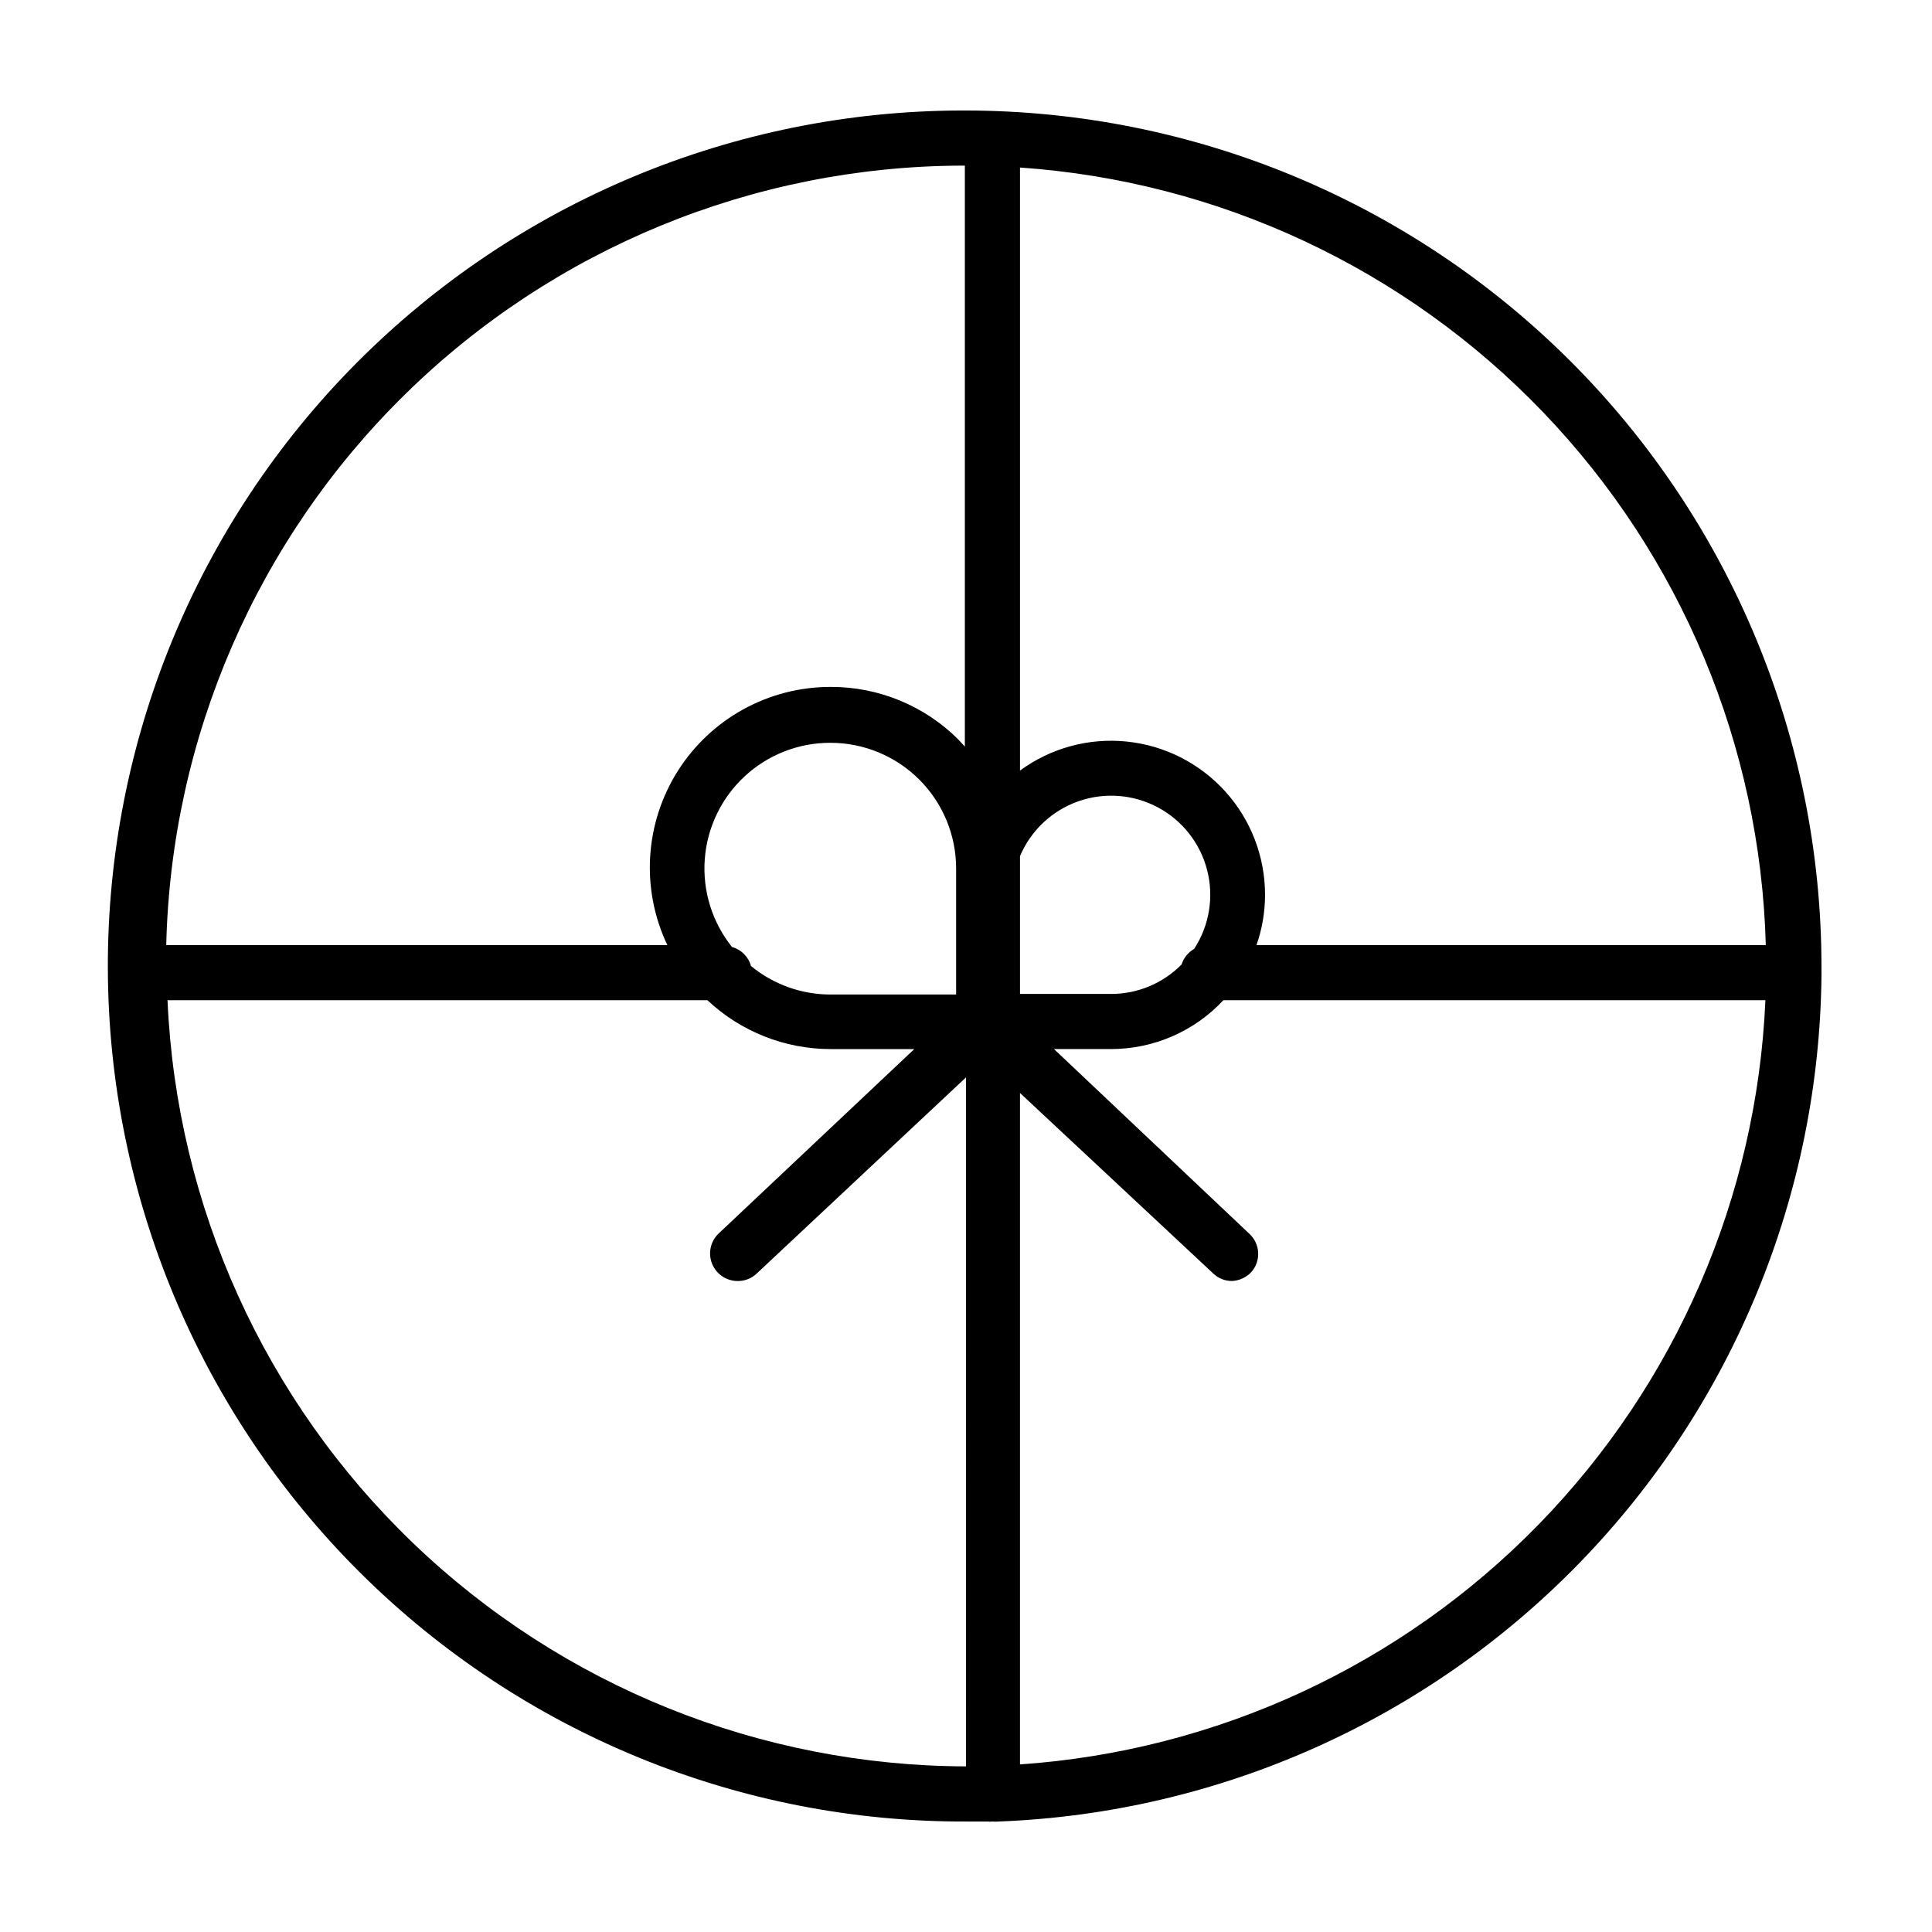
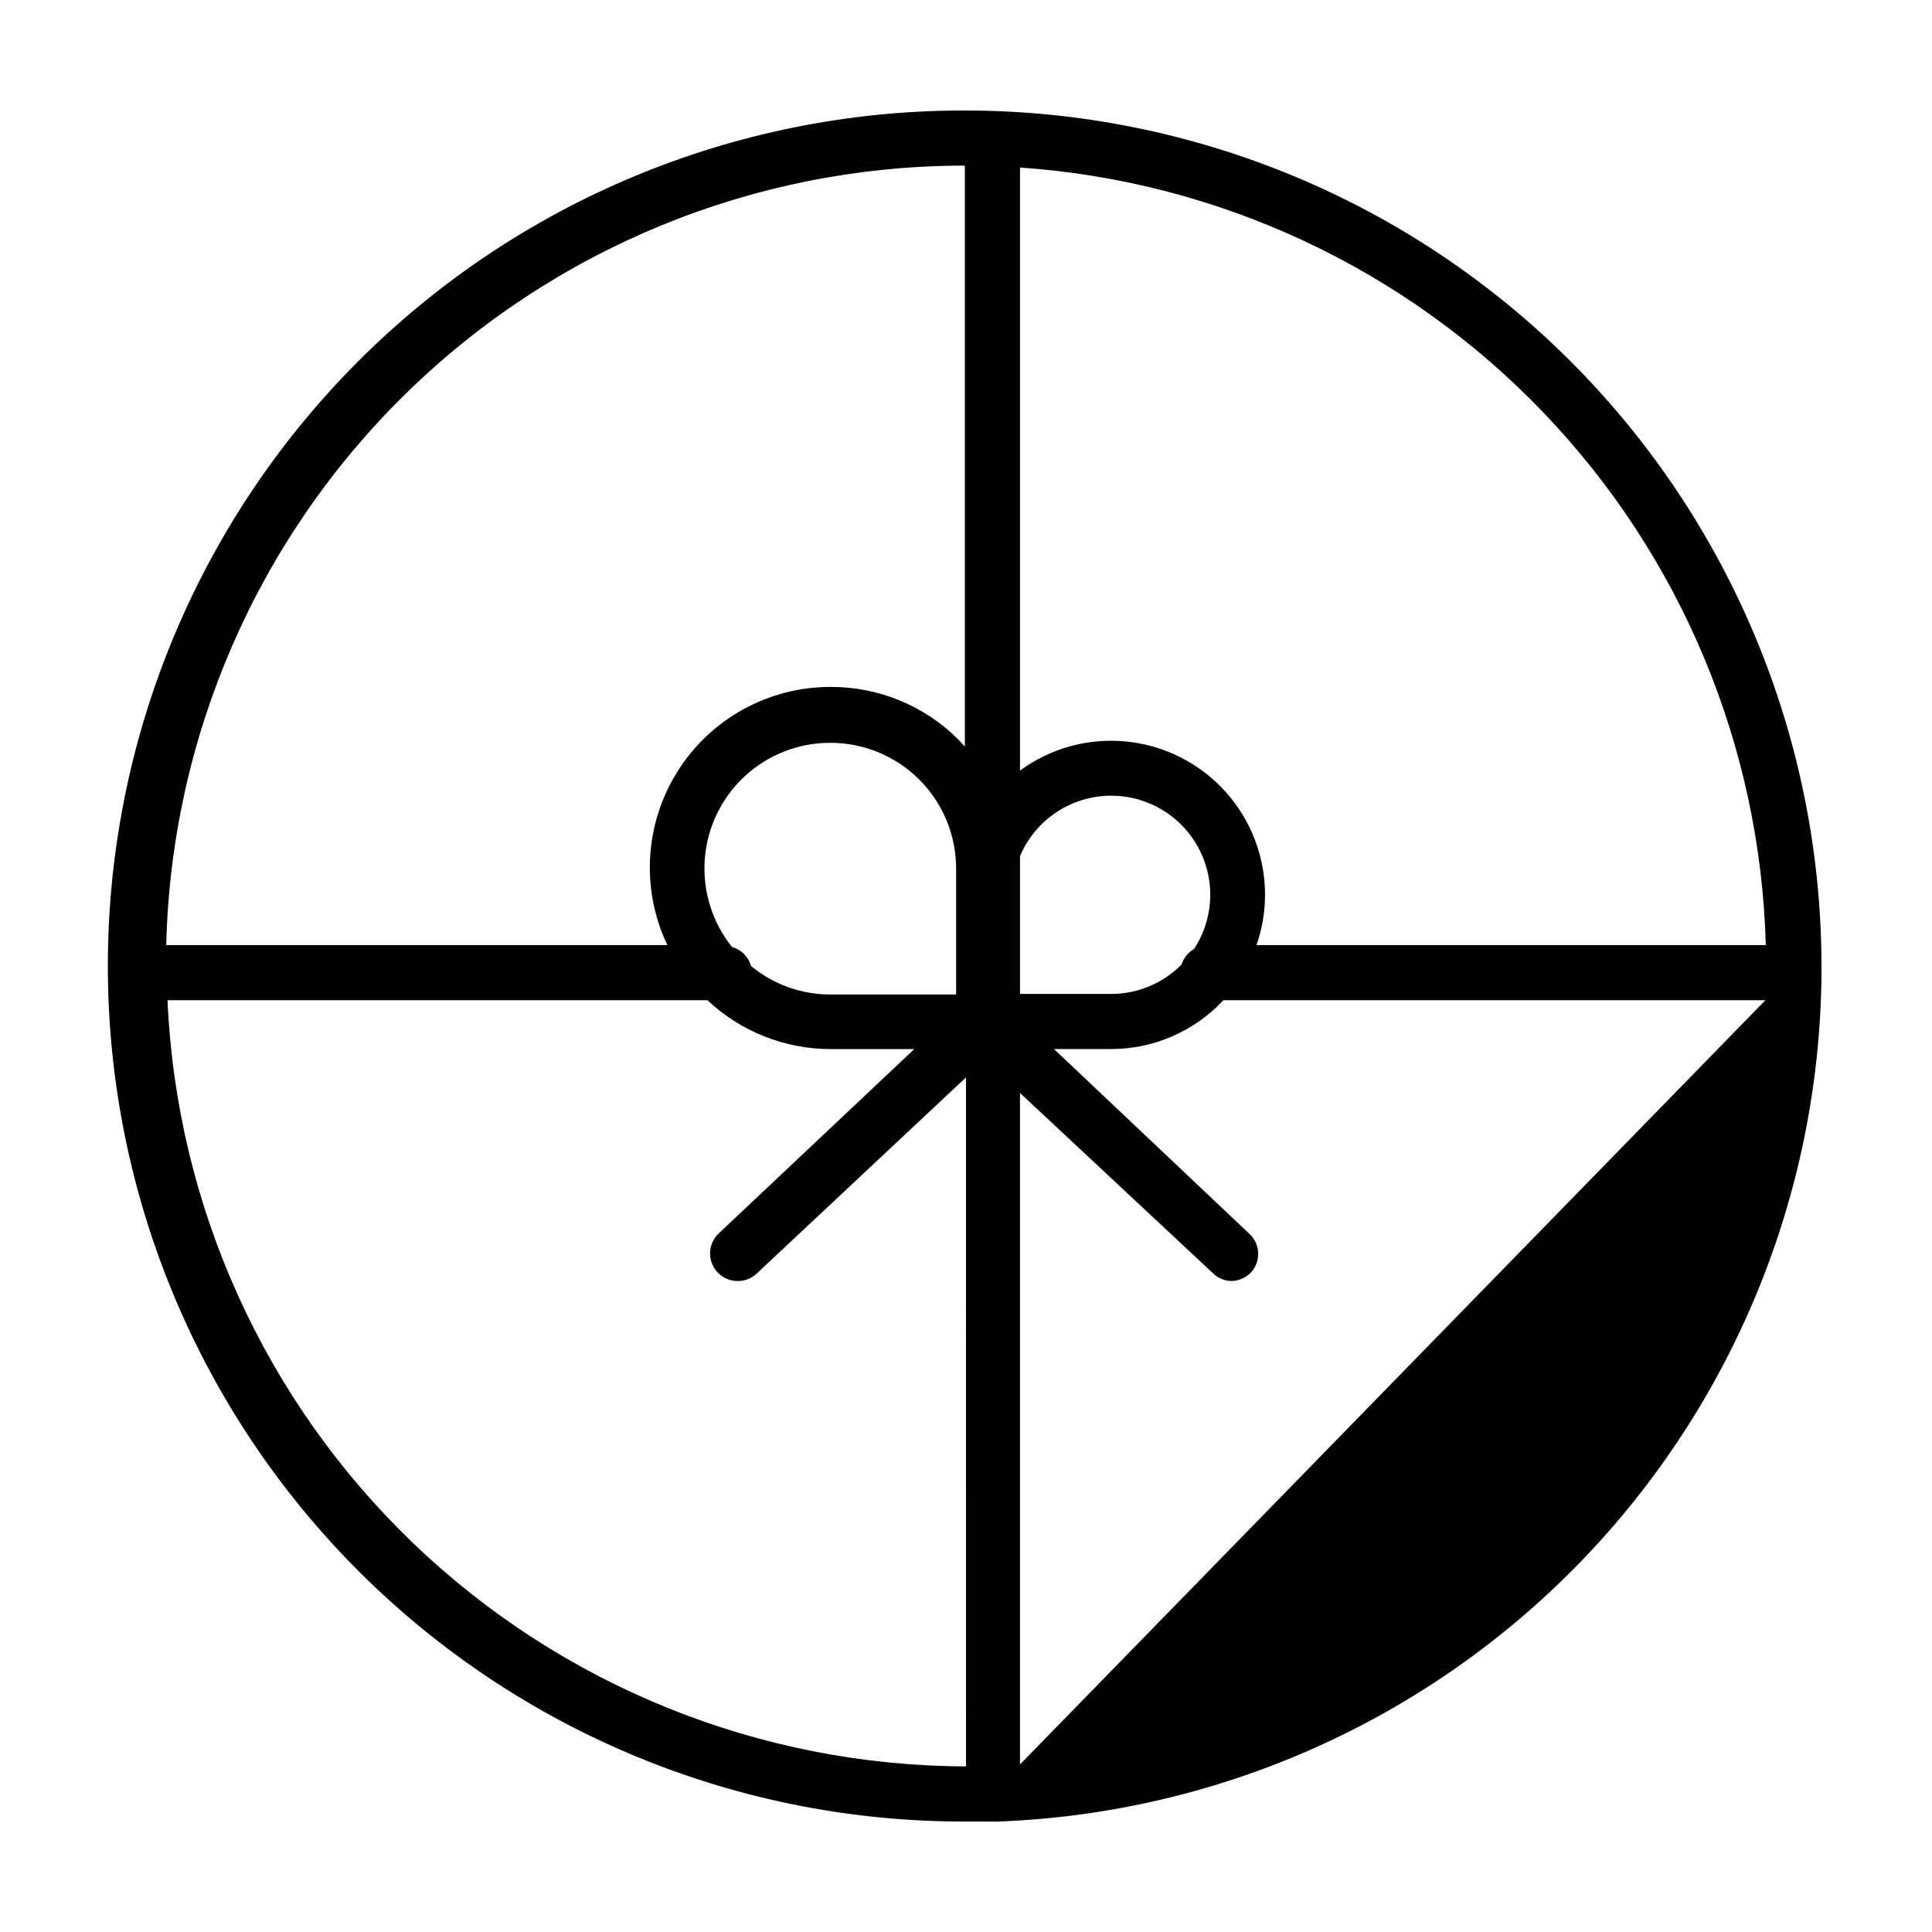
<svg xmlns="http://www.w3.org/2000/svg" fill="#000000" width="800px" height="800px" version="1.1" viewBox="144 144 512 512">
-   <path d="m626.71 401.56v-1.562 0.004c-0.066-60.109-23.973-117.73-66.477-160.24-42.5-42.504-100.13-66.41-160.23-66.477h-1.414c-60.125 0.188-117.72 24.25-160.1 66.902-42.387 42.648-66.094 100.39-65.906 160.52s24.254 117.72 66.902 160.11c42.648 42.387 100.39 66.09 160.52 65.902h5.742c0.418 0.055 0.84 0.055 1.258 0 0.555 0.051 1.109 0.051 1.664 0 58.25-2.223 113.4-26.801 154.01-68.625 40.605-41.824 63.539-97.68 64.039-155.97v-0.352-0.203zm-14.758-7.102h-134.97c1.496-4.273 2.266-8.773 2.266-13.301 0.012-10.109-3.731-19.863-10.504-27.371-6.769-7.508-16.086-12.234-26.145-13.266-10.055-1.031-20.137 1.707-28.289 7.688v-159.81c52.664 3.625 102.09 26.742 138.63 64.844 36.543 38.098 57.582 88.441 59.012 141.21zm-268.93 5.543c-0.676-2.453-2.59-4.367-5.039-5.039-5.258-6.57-7.832-14.883-7.211-23.273 0.625-8.391 4.398-16.234 10.57-21.953 6.168-5.723 14.273-8.895 22.688-8.883 8.848-0.016 17.34 3.496 23.598 9.754 6.258 6.258 9.766 14.75 9.754 23.598v33.352h-33.25c-7.703 0.012-15.168-2.66-21.109-7.555zm71.289-29.121c2.871-6.785 8.461-12.047 15.406-14.508 6.945-2.461 14.602-1.887 21.105 1.578 6.5 3.461 11.246 9.5 13.082 16.633 1.832 7.137 0.582 14.715-3.445 20.883-1.586 0.914-2.769 2.387-3.328 4.129-4.918 4.992-11.633 7.805-18.641 7.812h-24.18zm-15.723-182.98h1.109v153.96c-0.555-0.555-1.059-1.211-1.613-1.762l0.004-0.004c-8.973-9.023-21.184-14.082-33.91-14.055-16.438-0.035-31.742 8.367-40.539 22.254-8.793 13.891-9.848 31.32-2.785 46.164h-132.8c1.309-55.059 24.035-107.44 63.352-146.01 39.312-38.57 92.113-60.293 147.19-60.555zm-210.19 221.17h143.08c8.84 8.312 20.516 12.941 32.648 12.949h22.168l-51.793 48.82c-2.203 2.051-2.918 5.246-1.801 8.043 1.113 2.797 3.828 4.621 6.84 4.602 1.875 0.012 3.684-0.715 5.035-2.016l55.418-51.941 0.004 182.58c-54.613-0.141-107.07-21.316-146.48-59.129-39.406-37.809-62.727-89.348-65.125-143.91zm225.91 202.53v-177.95l51.184 47.812c1.348 1.312 3.16 2.035 5.039 2.016 1.914-0.102 3.715-0.93 5.039-2.316 2.617-2.906 2.461-7.363-0.352-10.078l-51.895-49.07h15.113c11.293 0 22.078-4.691 29.777-12.949h143.64c-2.281 52.137-23.684 101.61-60.121 138.96-36.438 37.359-85.359 59.988-137.42 63.566z" />
+   <path d="m626.71 401.56v-1.562 0.004c-0.066-60.109-23.973-117.73-66.477-160.24-42.5-42.504-100.13-66.41-160.23-66.477h-1.414c-60.125 0.188-117.72 24.25-160.1 66.902-42.387 42.648-66.094 100.39-65.906 160.52s24.254 117.72 66.902 160.11c42.648 42.387 100.39 66.09 160.52 65.902h5.742c0.418 0.055 0.84 0.055 1.258 0 0.555 0.051 1.109 0.051 1.664 0 58.25-2.223 113.4-26.801 154.01-68.625 40.605-41.824 63.539-97.68 64.039-155.97v-0.352-0.203zm-14.758-7.102h-134.97c1.496-4.273 2.266-8.773 2.266-13.301 0.012-10.109-3.731-19.863-10.504-27.371-6.769-7.508-16.086-12.234-26.145-13.266-10.055-1.031-20.137 1.707-28.289 7.688v-159.81c52.664 3.625 102.09 26.742 138.63 64.844 36.543 38.098 57.582 88.441 59.012 141.21zm-268.93 5.543c-0.676-2.453-2.59-4.367-5.039-5.039-5.258-6.57-7.832-14.883-7.211-23.273 0.625-8.391 4.398-16.234 10.57-21.953 6.168-5.723 14.273-8.895 22.688-8.883 8.848-0.016 17.34 3.496 23.598 9.754 6.258 6.258 9.766 14.75 9.754 23.598v33.352h-33.25c-7.703 0.012-15.168-2.66-21.109-7.555zm71.289-29.121c2.871-6.785 8.461-12.047 15.406-14.508 6.945-2.461 14.602-1.887 21.105 1.578 6.5 3.461 11.246 9.5 13.082 16.633 1.832 7.137 0.582 14.715-3.445 20.883-1.586 0.914-2.769 2.387-3.328 4.129-4.918 4.992-11.633 7.805-18.641 7.812h-24.18zm-15.723-182.98h1.109v153.96c-0.555-0.555-1.059-1.211-1.613-1.762l0.004-0.004c-8.973-9.023-21.184-14.082-33.91-14.055-16.438-0.035-31.742 8.367-40.539 22.254-8.793 13.891-9.848 31.32-2.785 46.164h-132.8c1.309-55.059 24.035-107.44 63.352-146.01 39.312-38.57 92.113-60.293 147.19-60.555zm-210.19 221.17h143.08c8.84 8.312 20.516 12.941 32.648 12.949h22.168l-51.793 48.82c-2.203 2.051-2.918 5.246-1.801 8.043 1.113 2.797 3.828 4.621 6.84 4.602 1.875 0.012 3.684-0.715 5.035-2.016l55.418-51.941 0.004 182.58c-54.613-0.141-107.07-21.316-146.48-59.129-39.406-37.809-62.727-89.348-65.125-143.91zm225.91 202.53v-177.95l51.184 47.812c1.348 1.312 3.16 2.035 5.039 2.016 1.914-0.102 3.715-0.93 5.039-2.316 2.617-2.906 2.461-7.363-0.352-10.078l-51.895-49.07h15.113c11.293 0 22.078-4.691 29.777-12.949h143.64z" />
</svg>